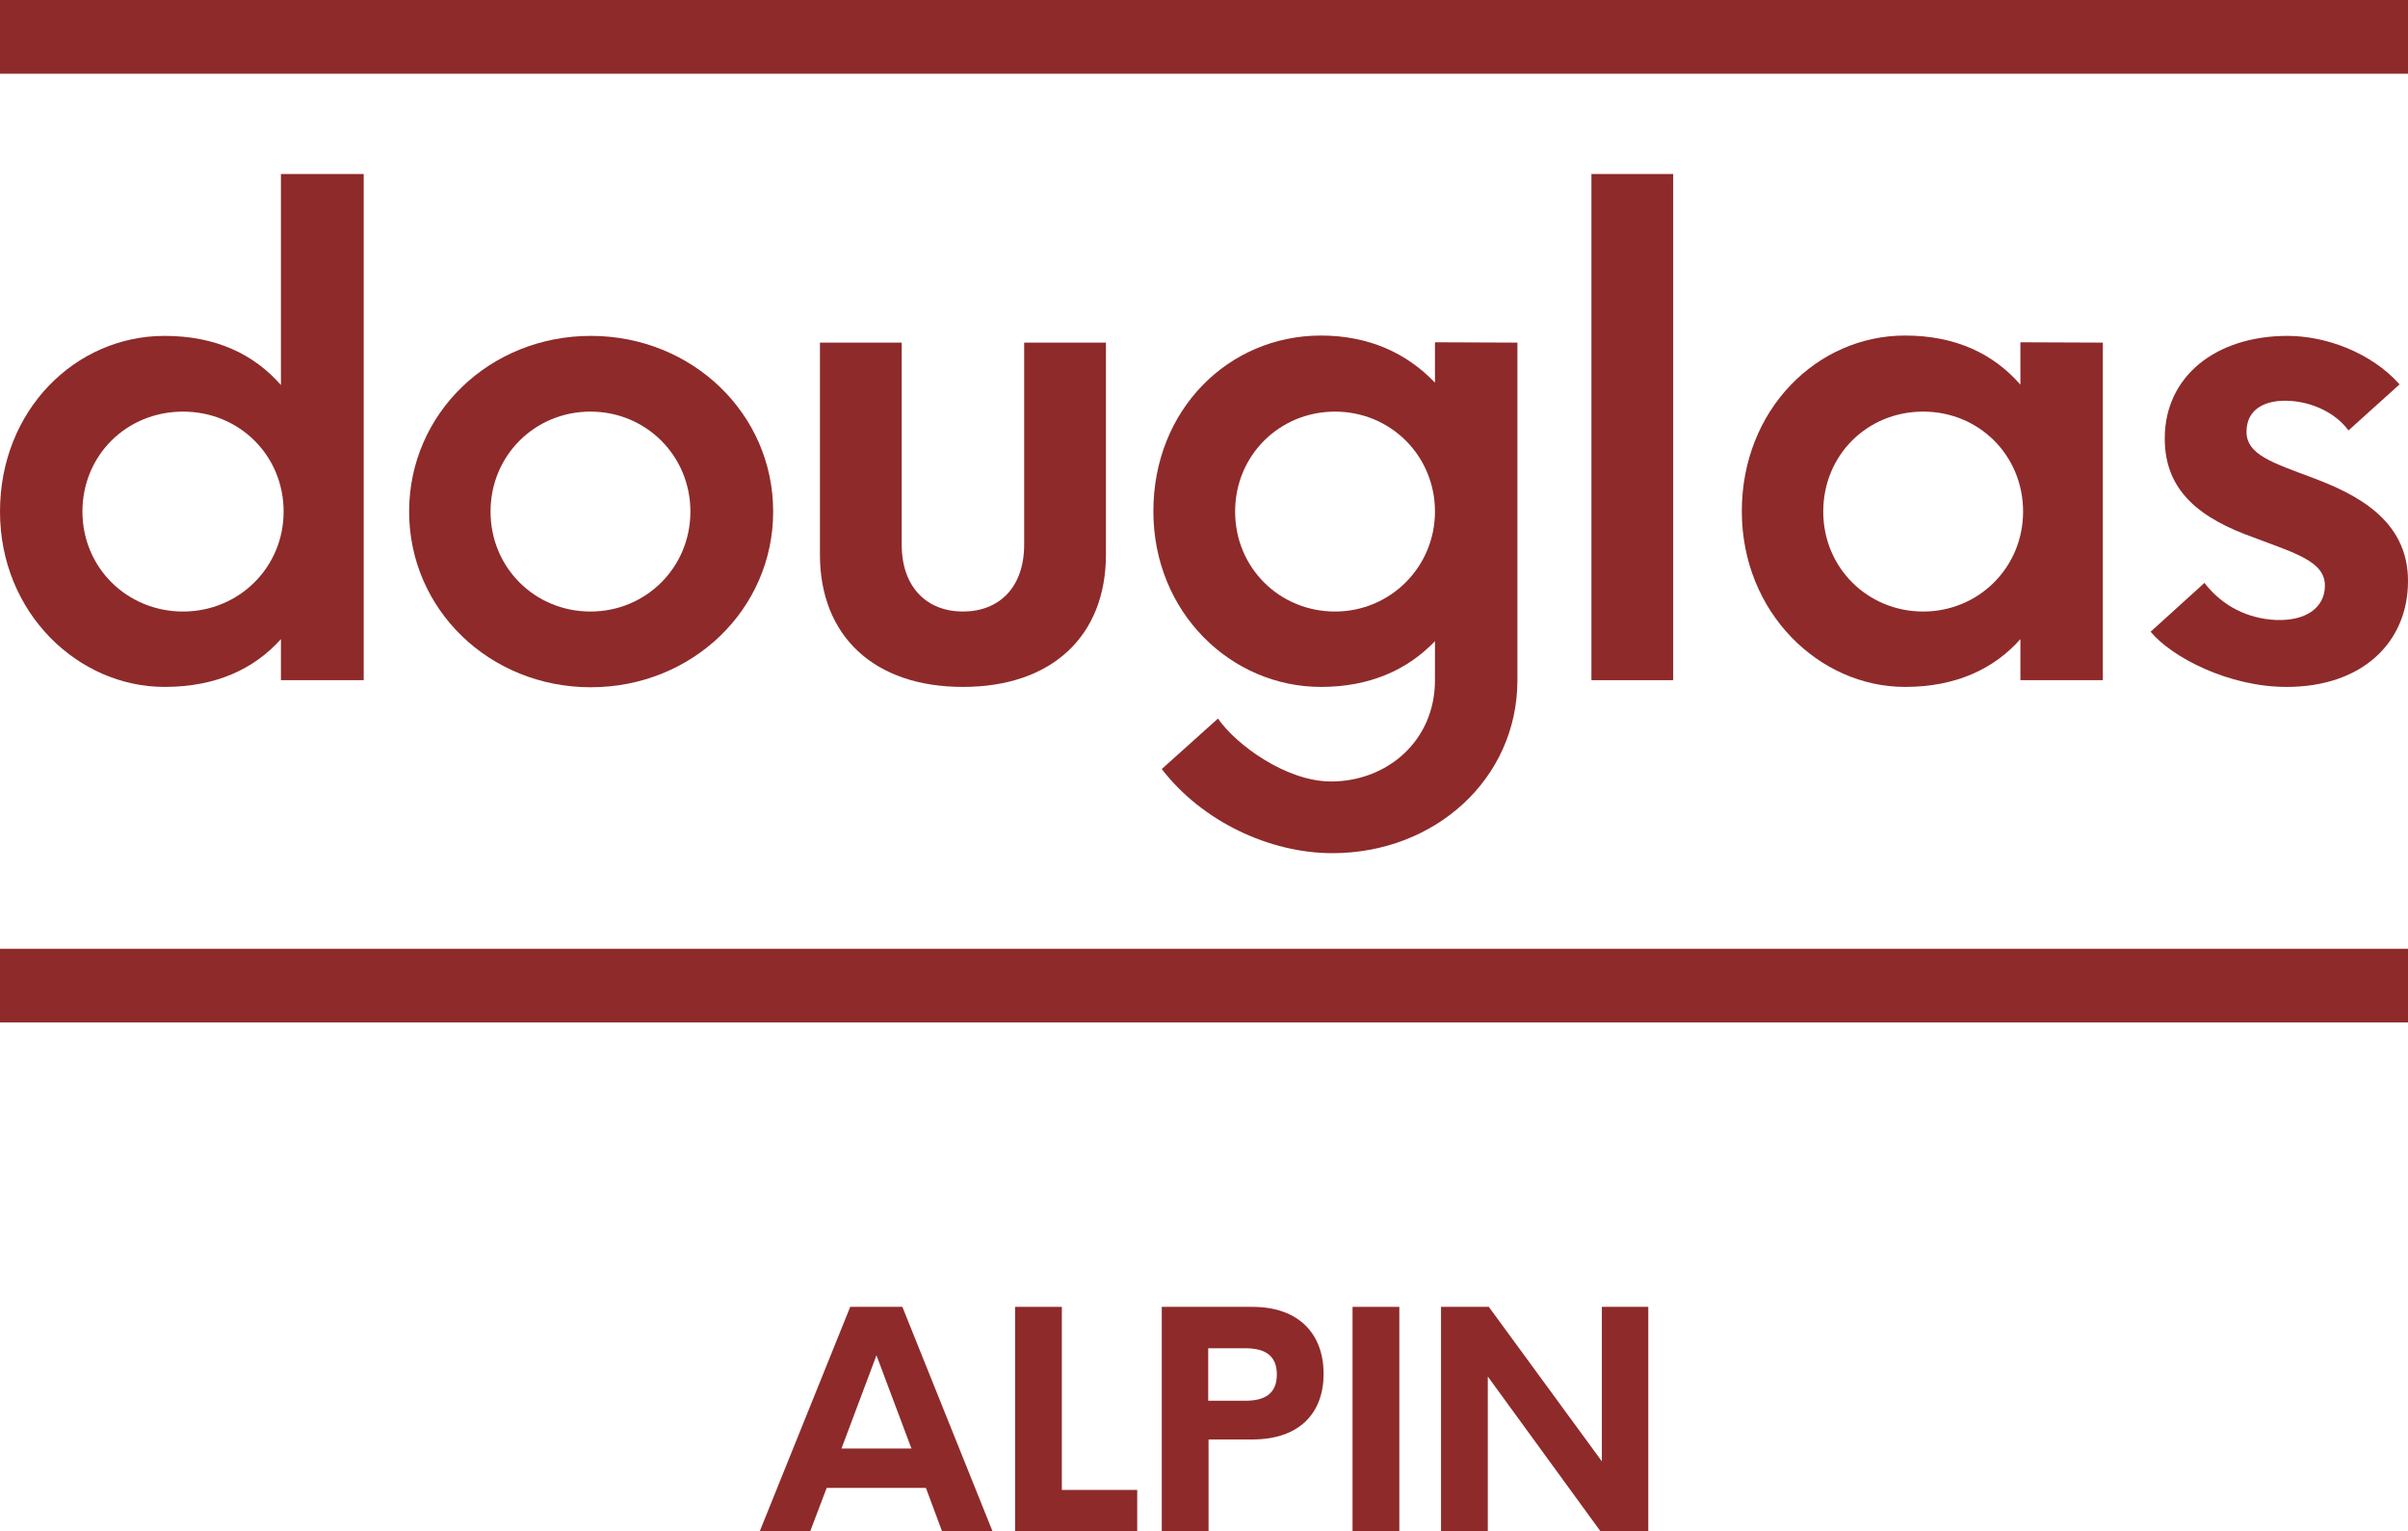
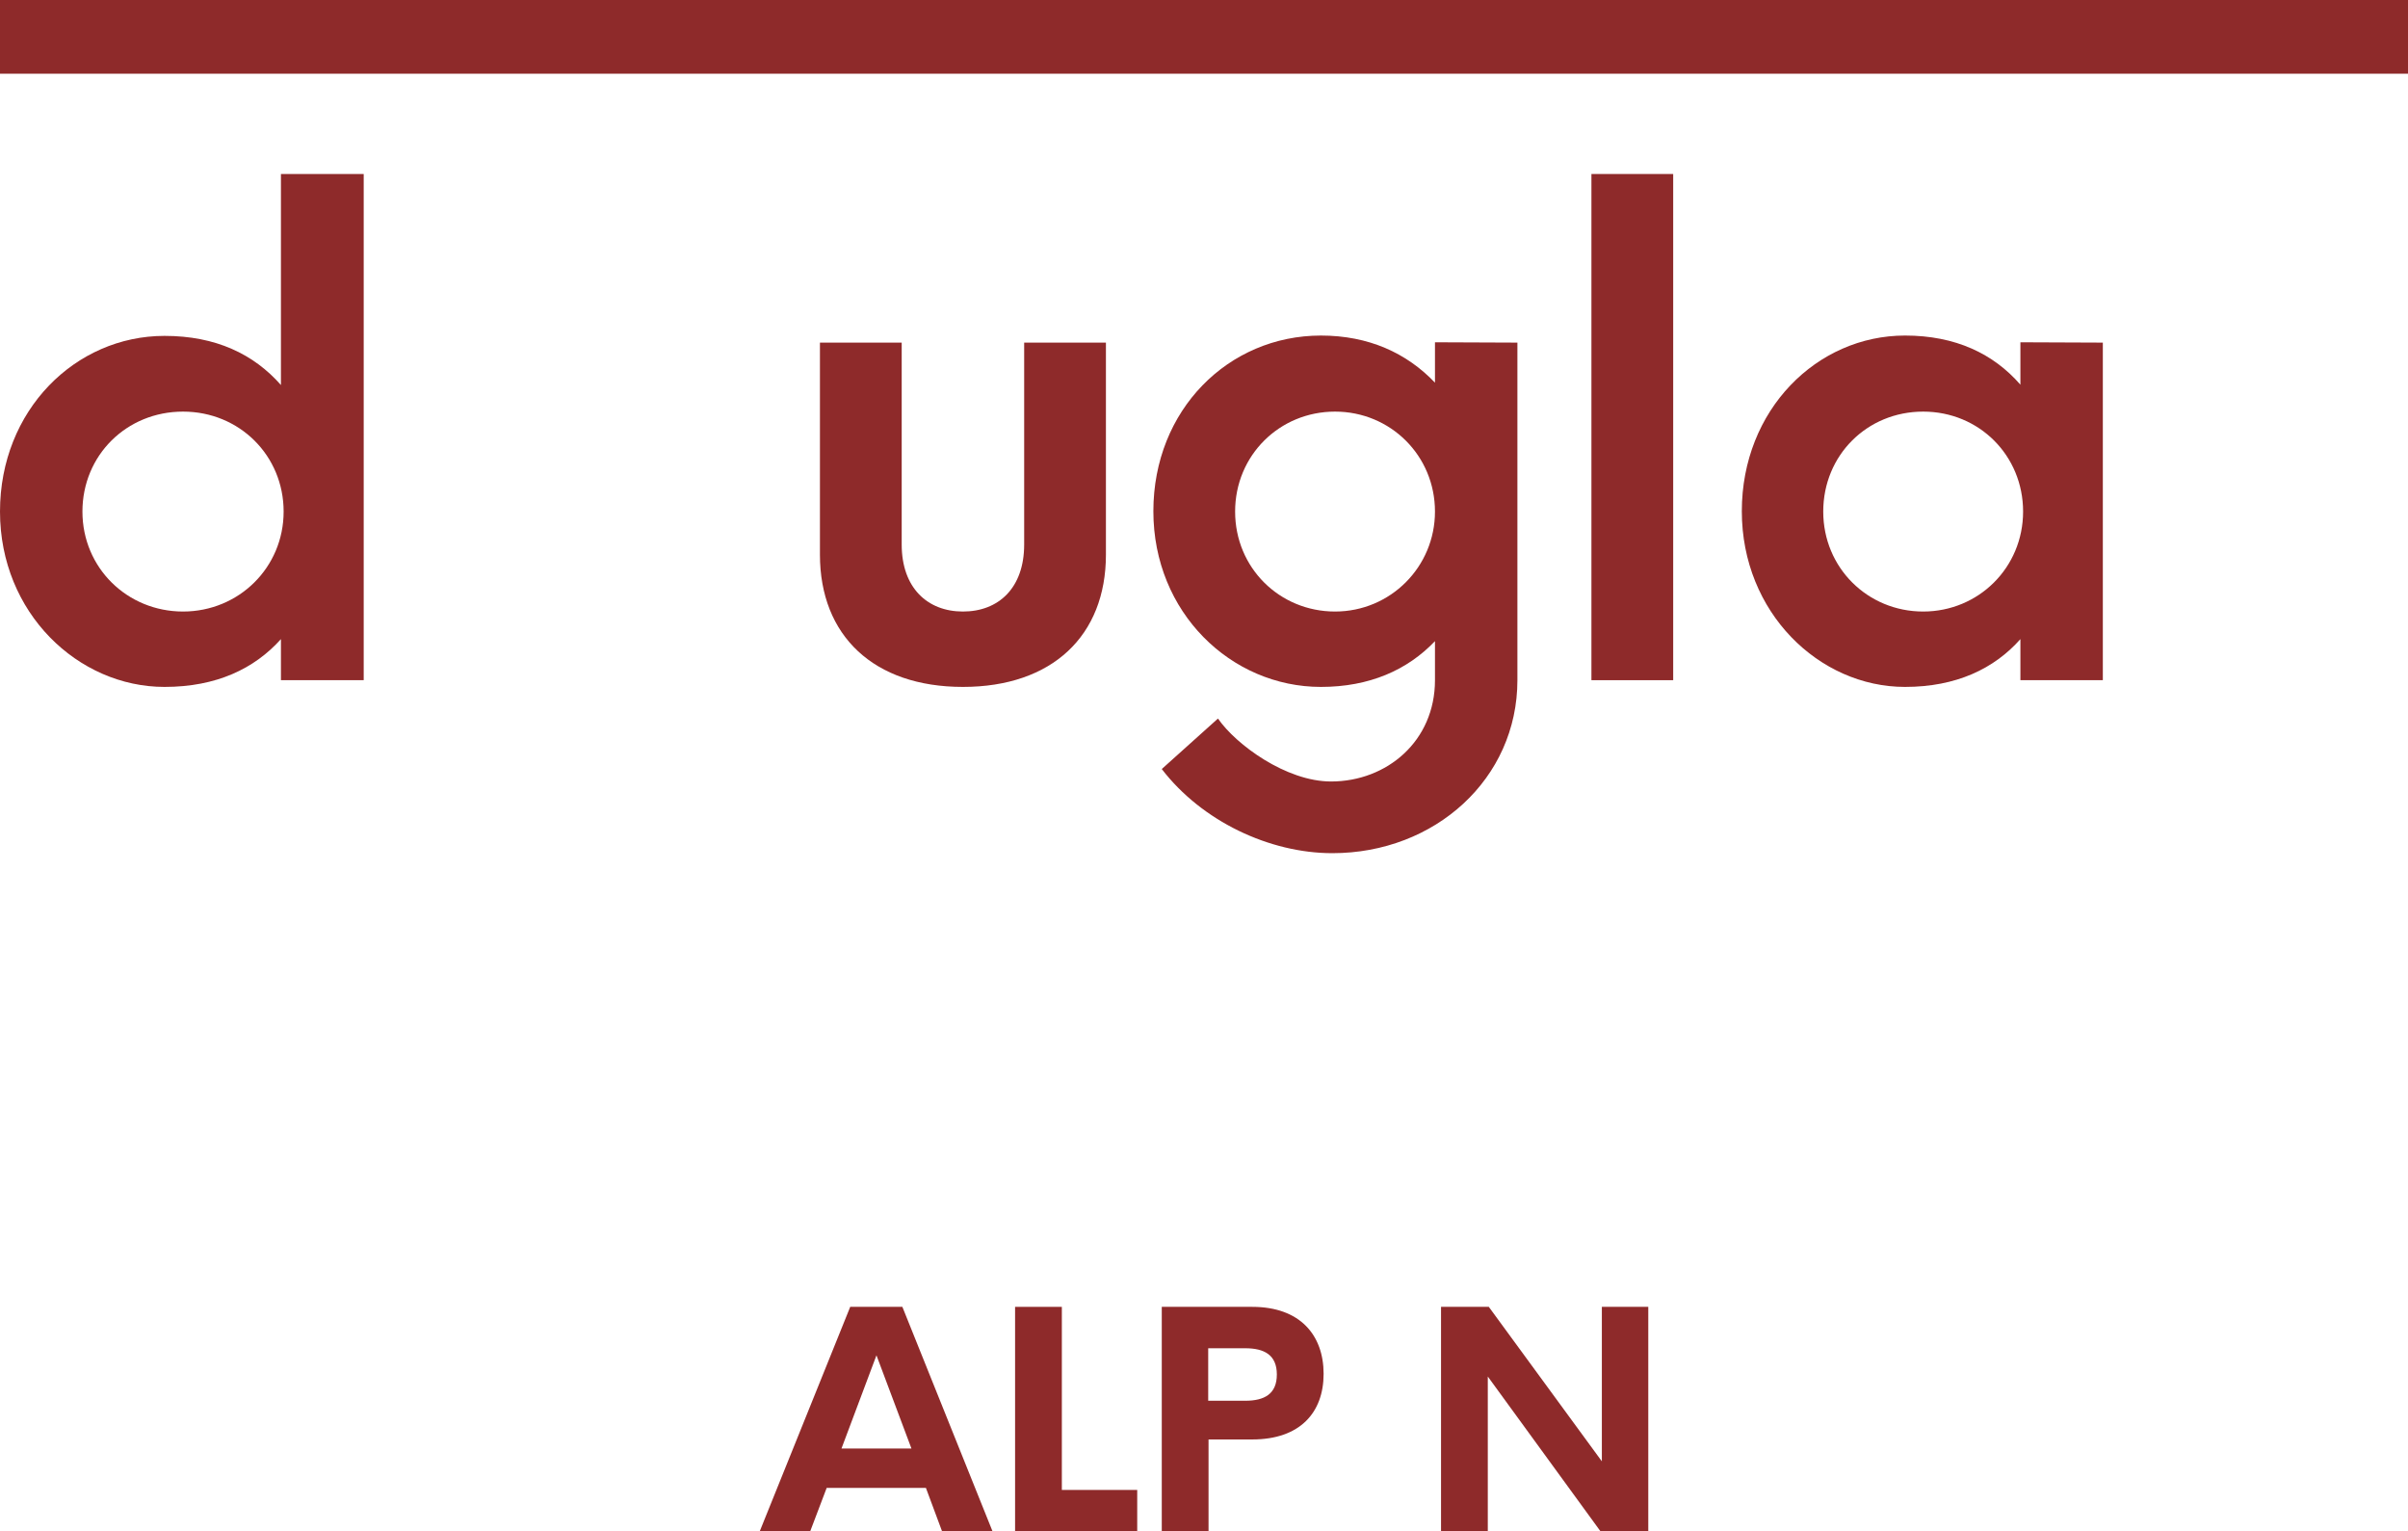
<svg xmlns="http://www.w3.org/2000/svg" id="Layer_2" data-name="Layer 2" viewBox="0 0 715.7 455">
  <defs>
    <style> .cls-1 { fill: #8e2a2a; stroke-width: 0px; } </style>
  </defs>
  <g id="Layer_1-2" data-name="Layer 1-2">
-     <path class="cls-1" d="m121.6,152c0-29.1,23.9-52.2,54-52.2s54.2,23.1,54.2,52.2-24.1,52.2-54.2,52.2-54-23.1-54-52.2Zm83.6,0c0-16.6-13.2-29.7-29.7-29.7s-29.7,13-29.7,29.7,13.2,29.7,29.7,29.7,29.7-13.1,29.7-29.7Z" />
    <path class="cls-1" d="m243.7,164.8v-63h24.3v60c0,12.8,7.6,19.9,18.2,19.9s18.2-7,18.2-19.9v-60h24.3v63c0,24.1-16,39.3-42.5,39.3s-42.5-15.2-42.5-39.3h0Z" />
    <path class="cls-1" d="m451,101.8v100.3c0,29.3-24.5,51.4-55,51.4-18.7,0-38.8-9.5-50.7-25l16.7-15c5.4,7.8,20.3,18.7,33.6,18.7,16.6,0,30.9-12,30.9-30.1v-11.6c-8.2,8.6-19.5,13.6-33.9,13.6-26.7,0-49.8-22.1-49.8-52.2s22.3-52.2,49.8-52.2c14.2,0,25.5,5.2,33.9,14v-12l24.5.1h0Zm-24.5,50.2c0-16.6-13.2-29.7-29.7-29.7s-29.7,13-29.7,29.7,13.2,29.7,29.7,29.7,29.7-13.3,29.7-29.7Z" />
    <path class="cls-1" d="m473,51.7h24.3v150.4h-24.3V51.7Z" />
    <path class="cls-1" d="m625,101.8v100.3h-24.5v-12.2c-7.8,8.8-19.1,14.2-34.3,14.2-25.5,0-48.5-22.1-48.5-52.2s22.3-52.2,48.5-52.2c15,0,26.3,5.4,34.3,14.6v-12.6l24.5.1h0Zm-23.7,50.2c0-16.6-13-29.7-29.7-29.7s-29.7,13-29.7,29.7,13.2,29.7,29.7,29.7,29.7-13.1,29.7-29.7Z" />
-     <path class="cls-1" d="m639.2,187.7l16-14.5c5.4,7,13,10.6,21.1,11,9,.4,14.7-3.6,14.7-10.2,0-7.2-8.8-9.6-20.9-14.2-15.8-5.6-26.7-13.6-26.7-29.5,0-18.5,15.2-30.5,36.5-30.5,11.2,0,24.7,4.8,33.3,14.4l-15.2,13.7c-3.6-5-10.4-8.4-17.5-8.8-7.2-.4-12.8,2.4-12.8,9.2s7.8,9.2,19.5,13.6c12.8,4.8,28.5,12.4,28.5,30.7s-13.6,31.5-36.1,31.5c-17.2,0-34.1-8.8-40.4-16.4h0Z" />
    <rect class="cls-1" width="715.7" height="21.9" />
-     <rect class="cls-1" y="281.9" width="715.7" height="21.9" />
    <path class="cls-1" d="m108.1,51.7v150.4h-24.6v-12.2c-7.9,8.8-19.2,14.2-34.6,14.2-25.7,0-48.9-22-48.9-52.1s22.4-52.2,48.9-52.2c15.2,0,26.5,5.4,34.6,14.6v-62.7h24.6Zm-23.8,100.3c0-16.6-13.1-29.7-29.9-29.7s-29.9,13-29.9,29.7,13.3,29.7,29.9,29.7,29.9-13.1,29.9-29.7Z" />
    <g>
      <path class="cls-1" d="m252.7,388.3h15.5l26.8,66.7h-15l-4.8-12.9h-29.5l-4.9,12.9h-15l26.9-66.7Zm18.2,42.1l-10.4-27.7-10.4,27.7h20.8Z" />
      <path class="cls-1" d="m301.7,388.3h13.9v54.4h22.4v12.3h-36.3v-66.7h0Z" />
      <path class="cls-1" d="m345.3,388.3h26.9c14.2,0,21.2,8.4,21.2,19.9s-7,19.5-21.2,19.5h-13v27.3h-13.9v-66.7h0Zm24.8,27.9c5.7,0,9.4-2,9.4-7.8s-3.7-7.8-9.4-7.8h-11v15.6h11Z" />
-       <path class="cls-1" d="m402,388.3h13.9v66.7h-13.9v-66.7Z" />
      <path class="cls-1" d="m428.3,388.3h14.2l33.6,45.9v-45.9h13.8v66.7h-14.2l-33.5-46v46h-13.9v-66.7Z" />
    </g>
  </g>
</svg>